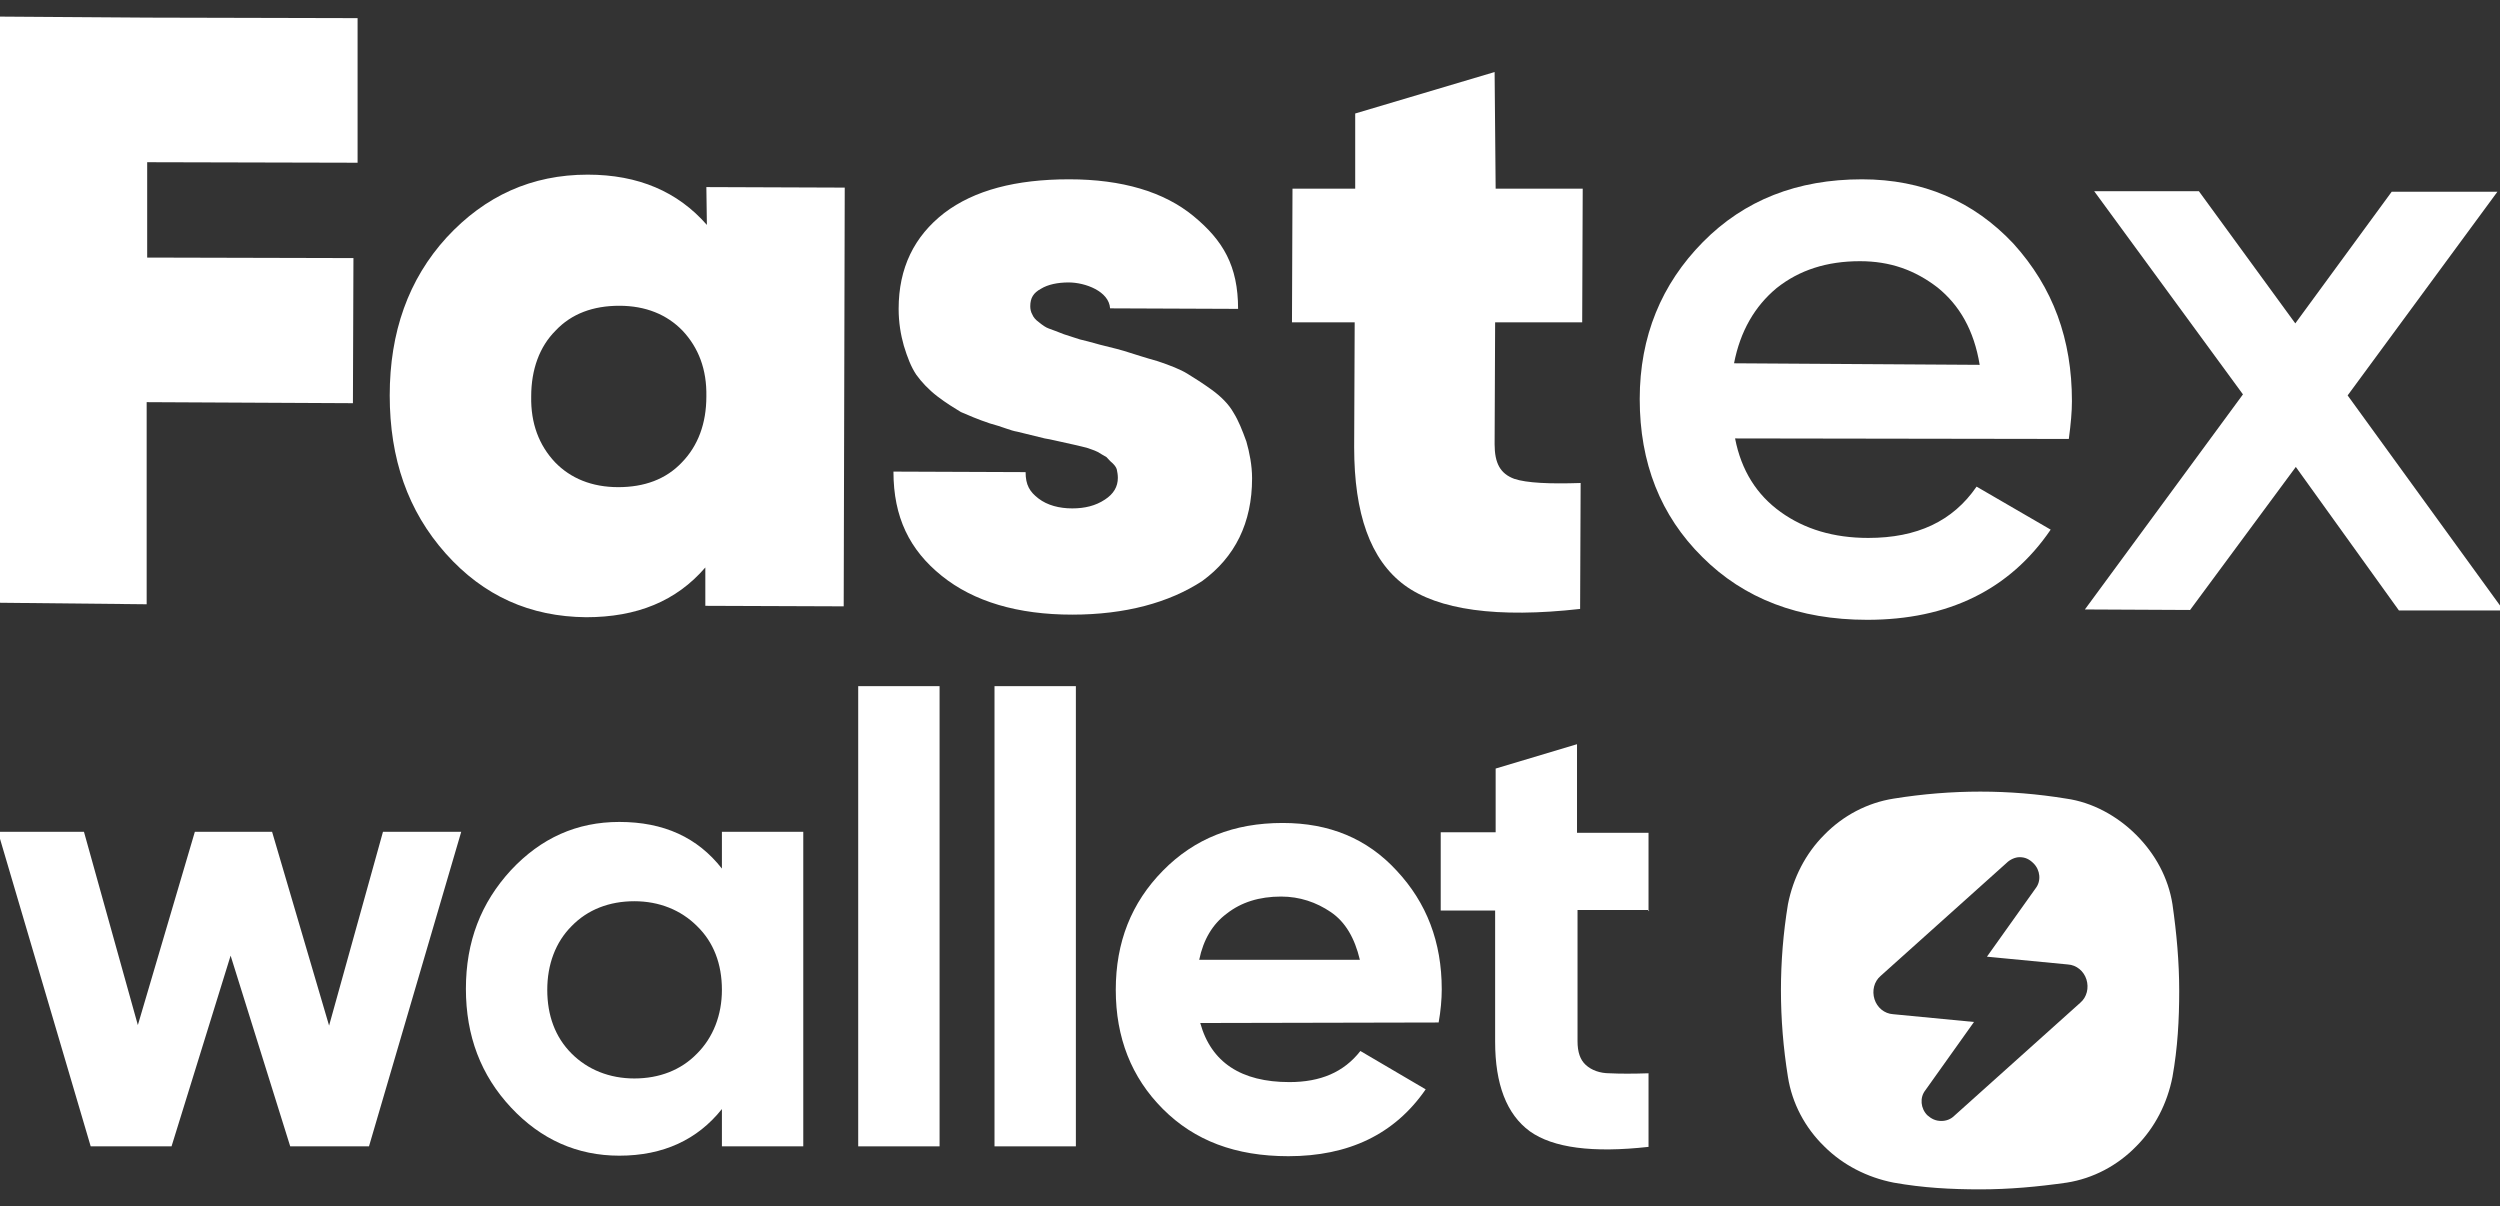
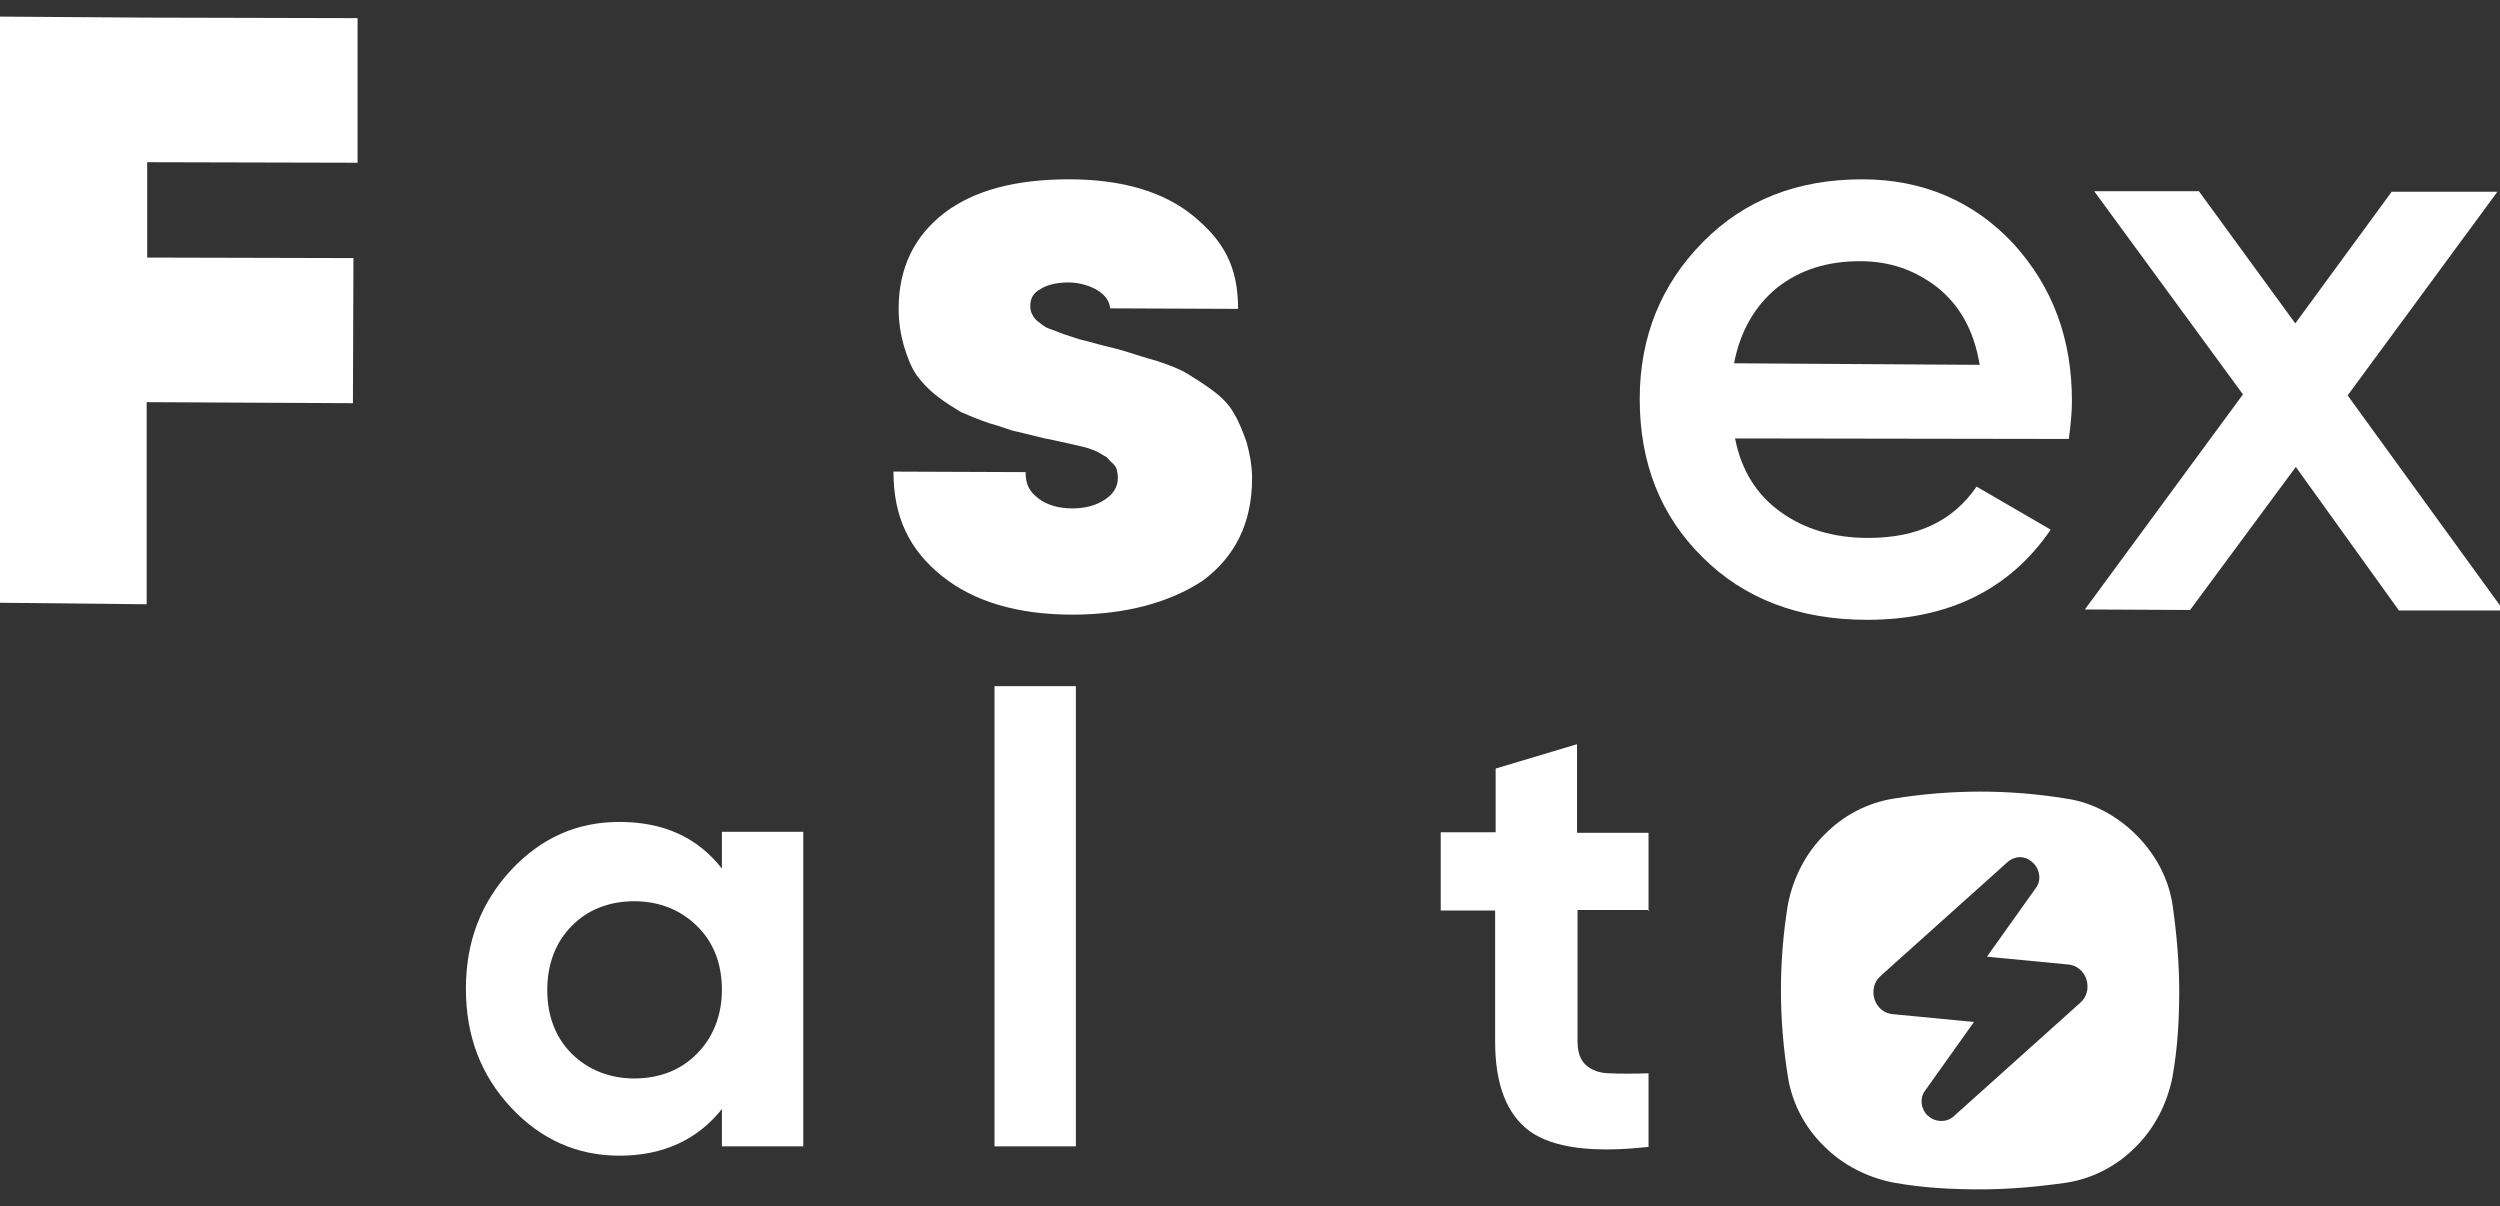
<svg xmlns="http://www.w3.org/2000/svg" version="1.1" id="Layer_1" x="0px" y="0px" viewBox="0 0 482.4 232.8" style="enable-background:new 0 0 482.4 232.8;" xml:space="preserve">
  <rect x="0" y="0" width="482.4" height="232.8" fill="#333333" stroke="none" />
  <style type="text/css">
	.st0{fill:#FFFFFF;}
</style>
  <g>
    <g>
      <g>
-         <path class="st0" d="M136.4,43.4c-5.6-6.4-13.2-9.7-23-9.7c-10.8,0-19.8,4.1-27.2,12.1c-7.4,8.1-11,18.3-11,30.5     s3.5,22.3,10.8,30.5s16.3,12.2,27.1,12.3c9.8,0,17.4-3.1,23-9.6v7.4l26.7,0.1l0.2-80.8l-26.7-0.1L136.4,43.4z M131.6,89.2     c-3.1,3.3-7.3,4.8-12.3,4.8c-5.1,0-9.2-1.7-12.2-4.8c-3.1-3.3-4.7-7.5-4.6-12.7c0-5.2,1.6-9.6,4.7-12.7c3.1-3.3,7.3-4.8,12.3-4.8     c5.1,0,9.2,1.7,12.2,4.8c3.1,3.3,4.7,7.5,4.6,12.7C136.3,81.7,134.7,86,131.6,89.2z" />
-       </g>
+         </g>
      <g>
-         <path class="st0" d="M288.4,13.9l-26.9,8v14.5h-12.1l-0.1,25.8h12.1l-0.1,24.1c0,12.8,3.1,21.7,9.7,26.6     c6.5,4.8,17.9,6.4,33.9,4.6l0.1-24.3c-6,0.2-10.4,0-12.8-0.8c-2.7-1-3.8-3-3.8-6.7l0.1-23.5h16.8l0.1-25.8h-16.8L288.4,13.9z" />
-       </g>
+         </g>
      <g>
        <path class="st0" d="M359.3,34.6c-12.5,0-22.7,4-30.7,12.1S316.4,64.9,316.4,77c0,12.3,4,22.5,12.1,30.5c8,8,18.6,12.1,31.8,12.1     c15.6,0,27.5-5.8,35.4-17.4l-14.3-8.3c-4.6,6.7-11.5,9.9-20.9,9.9c-6.7,0-12.3-1.7-16.9-5s-7.6-8-8.8-14.2l64.4,0.1     c0.4-3,0.6-5.3,0.6-7.3c0-11.9-3.6-21.9-11.3-30.4C380.8,38.8,371,34.6,359.3,34.6z M334.6,70.1c1.2-6.2,4-11,8.2-14.5     c4.4-3.5,9.7-5.2,16.1-5.2c5.8,0,10.6,1.7,15,5.1c4.2,3.4,7,8.2,8.1,14.9L334.6,70.1z" />
      </g>
      <g>
        <polygon class="st0" points="453,76.3 481.9,37 461.5,37 442.9,62.4 424.3,36.9 404.1,36.9 432.8,76.1 402.3,117.6 422.6,117.7      443,90.1 462.9,117.8 483.1,117.8    " />
      </g>
      <g>
        <polygon class="st0" points="69,31.4 69,3.5 28.5,3.4 28.5,3.4 -0.5,3.2 -0.8,116.3 28.3,116.6 28.3,77.6 68.1,77.8 68.2,49.8      28.4,49.7 28.4,31.3    " />
      </g>
      <g>
        <g>
          <path class="st0" d="M206.9,118.6c-10.5,0-19-2.5-25.2-7.5s-9.3-11.3-9.3-20.1l25.5,0.1c0,2.5,0.8,3.8,2.5,5.1      c1.7,1.3,4,1.9,6.5,1.9c2.4,0,4.5-0.5,6.3-1.7c1.7-1.1,2.5-2.5,2.5-4.2c0-0.6-0.1-1.1-0.2-1.6c-0.1-0.4-0.4-0.8-0.8-1.2      c-0.5-0.4-0.8-0.8-1.2-1.2c-0.4-0.2-1-0.6-1.7-1c-0.8-0.4-1.6-0.6-2.1-0.8c-0.5-0.1-1.5-0.4-2.5-0.6l-2.7-0.6      c-0.6-0.1-1.6-0.4-2.9-0.6l-5.3-1.3c-1.3-0.2-3-1-5.3-1.6c-2.4-0.8-4.2-1.6-5.6-2.2c-1.3-0.8-2.8-1.7-4.5-3s-3.1-2.8-4.1-4.2      c-1-1.5-1.7-3.3-2.4-5.6c-0.6-2.1-1-4.5-1-7.1c0-7.9,3-14,8.8-18.5c5.8-4.4,13.8-6.5,24.1-6.5c10.2,0,18.3,2.4,24,7.1      s8.6,9.6,8.6,17.9l-24.7-0.1c-0.2-3.3-4.8-5-8-5c-2.1,0-4,0.4-5.3,1.2c-1.5,0.8-2.1,1.8-2.1,3.4c0,0.5,0.1,1.1,0.4,1.6      c0.2,0.5,0.6,1,1.3,1.5c0.6,0.5,1.3,1,1.9,1.2c0.6,0.2,1.6,0.6,2.9,1.1c1.3,0.4,2.4,0.8,3.1,1c0.8,0.2,2.1,0.5,3.8,1      c2.5,0.6,4.4,1.1,5.6,1.5c1.3,0.4,3.1,1,5.6,1.7c2.4,0.8,4.4,1.6,5.7,2.4s2.9,1.8,4.7,3.1s3.3,2.8,4.2,4.4      c1,1.6,1.7,3.4,2.5,5.6c0.6,2.1,1.1,4.6,1.1,7.1c0,8.6-3.3,15.2-9.6,19.8C225.6,116.3,217.1,118.6,206.9,118.6z" />
        </g>
      </g>
    </g>
    <g>
      <g>
        <path class="st0" d="M398.7,154.1c-11-1.8-22.1-1.8-33.3,0c-5.1,0.8-9.8,3.3-13.4,7c-3.6,3.6-6,8.3-7,13.4     c-1.8,11-1.8,22.1,0,33.3c0.8,5.1,3.3,9.8,7,13.4c3.6,3.6,8.3,6,13.4,7c5.6,1,11,1.3,16.7,1.3c5.6,0,11.1-0.5,16.7-1.3     c5.1-0.8,9.8-3.3,13.4-7c3.6-3.6,6-8.3,7-13.4c1-5.6,1.3-11,1.3-16.6s-0.5-11.1-1.3-16.7c-0.8-5.1-3.3-9.7-7-13.4     C408.5,157.4,403.7,154.8,398.7,154.1L398.7,154.1z M374.6,216.3c-1.1,0-1.9-0.4-2.7-1.1c-1.3-1.3-1.5-3.4-0.4-4.8l9.4-13.2     l-15.6-1.5c-1.7-0.1-3.1-1.3-3.6-2.9c-0.5-1.6-0.1-3.4,1.2-4.5l24.3-21.8c0.6-0.6,1.6-1.1,2.5-1.1c1.1,0,1.9,0.4,2.7,1.2     c1.3,1.3,1.5,3.4,0.4,4.8l-9.4,13.2l15.6,1.5c1.7,0.1,3.1,1.3,3.6,2.9c0.5,1.6,0.1,3.4-1.2,4.5l-24.3,21.8     C376.4,216,375.5,216.3,374.6,216.3z" />
      </g>
    </g>
    <g>
-       <path class="st0" d="M73.9,160.5H89l-17.8,60.7H56l-11.5-36.8l-11.4,36.8H17.5l-17.9-60.7h16.6l10.4,37.3l11-37.3h14.9l11,37.4    L73.9,160.5z" />
      <path class="st0" d="M139.3,160.5H155v60.7h-15.7V214c-4.7,5.9-11.3,9-19.8,9c-8.1,0-15.1-3.1-20.9-9.3s-8.7-13.8-8.7-22.9    c0-9.1,2.9-16.6,8.7-22.9c5.8-6.2,12.7-9.3,20.9-9.3c8.6,0,15.1,3,19.8,9V160.5z M110.3,203.3c3.1,3.1,7.3,4.8,12.1,4.8    c4.8,0,9-1.6,12.1-4.8c3.1-3.1,4.8-7.4,4.8-12.3c0-5-1.6-9.2-4.8-12.3c-3.1-3.1-7.3-4.8-12.1-4.8c-4.8,0-9,1.6-12.1,4.8    c-3.1,3.1-4.7,7.4-4.7,12.3C105.6,195.9,107.1,200.1,110.3,203.3z" />
-       <path class="st0" d="M165.6,221.2v-88.8h15.7v88.8H165.6z" />
+       <path class="st0" d="M165.6,221.2v-88.8v88.8H165.6z" />
      <path class="st0" d="M191.9,221.2v-88.8h15.7v88.8H191.9z" />
-       <path class="st0" d="M231.6,197.4c2.1,7.6,7.9,11.4,17.2,11.4c6,0,10.5-1.9,13.7-6l12.6,7.4c-6,8.7-14.9,12.9-26.5,12.9    c-10.2,0-18.1-3-24.2-9.1s-9.1-13.8-9.1-23s3-16.8,9.1-23s13.7-9.2,23.1-9.2c9,0,16.3,3,22,9.2c5.8,6.2,8.7,13.8,8.7,22.9    c0,1.9-0.2,4.2-0.6,6.4L231.6,197.4L231.6,197.4z M231.4,185.2h31c-1-4.2-2.8-7.3-5.6-9.2c-2.8-1.9-6-3-9.6-3    c-4.2,0-7.7,1.1-10.5,3.3C234,178.3,232.2,181.3,231.4,185.2z" />
      <path class="st0" d="M318.2,175.6h-13.8v25.3c0,2.1,0.5,3.6,1.6,4.6s2.7,1.6,4.6,1.6c1.9,0.1,4.6,0.1,7.5,0v14.2    c-10.8,1.2-18.4,0.2-22.9-3c-4.5-3.3-6.7-9.1-6.7-17.3v-25.3H278v-15.1h10.6v-12.3l15.7-4.7v17.1h13.8v15.1h0.1V175.6z" />
    </g>
  </g>
</svg>